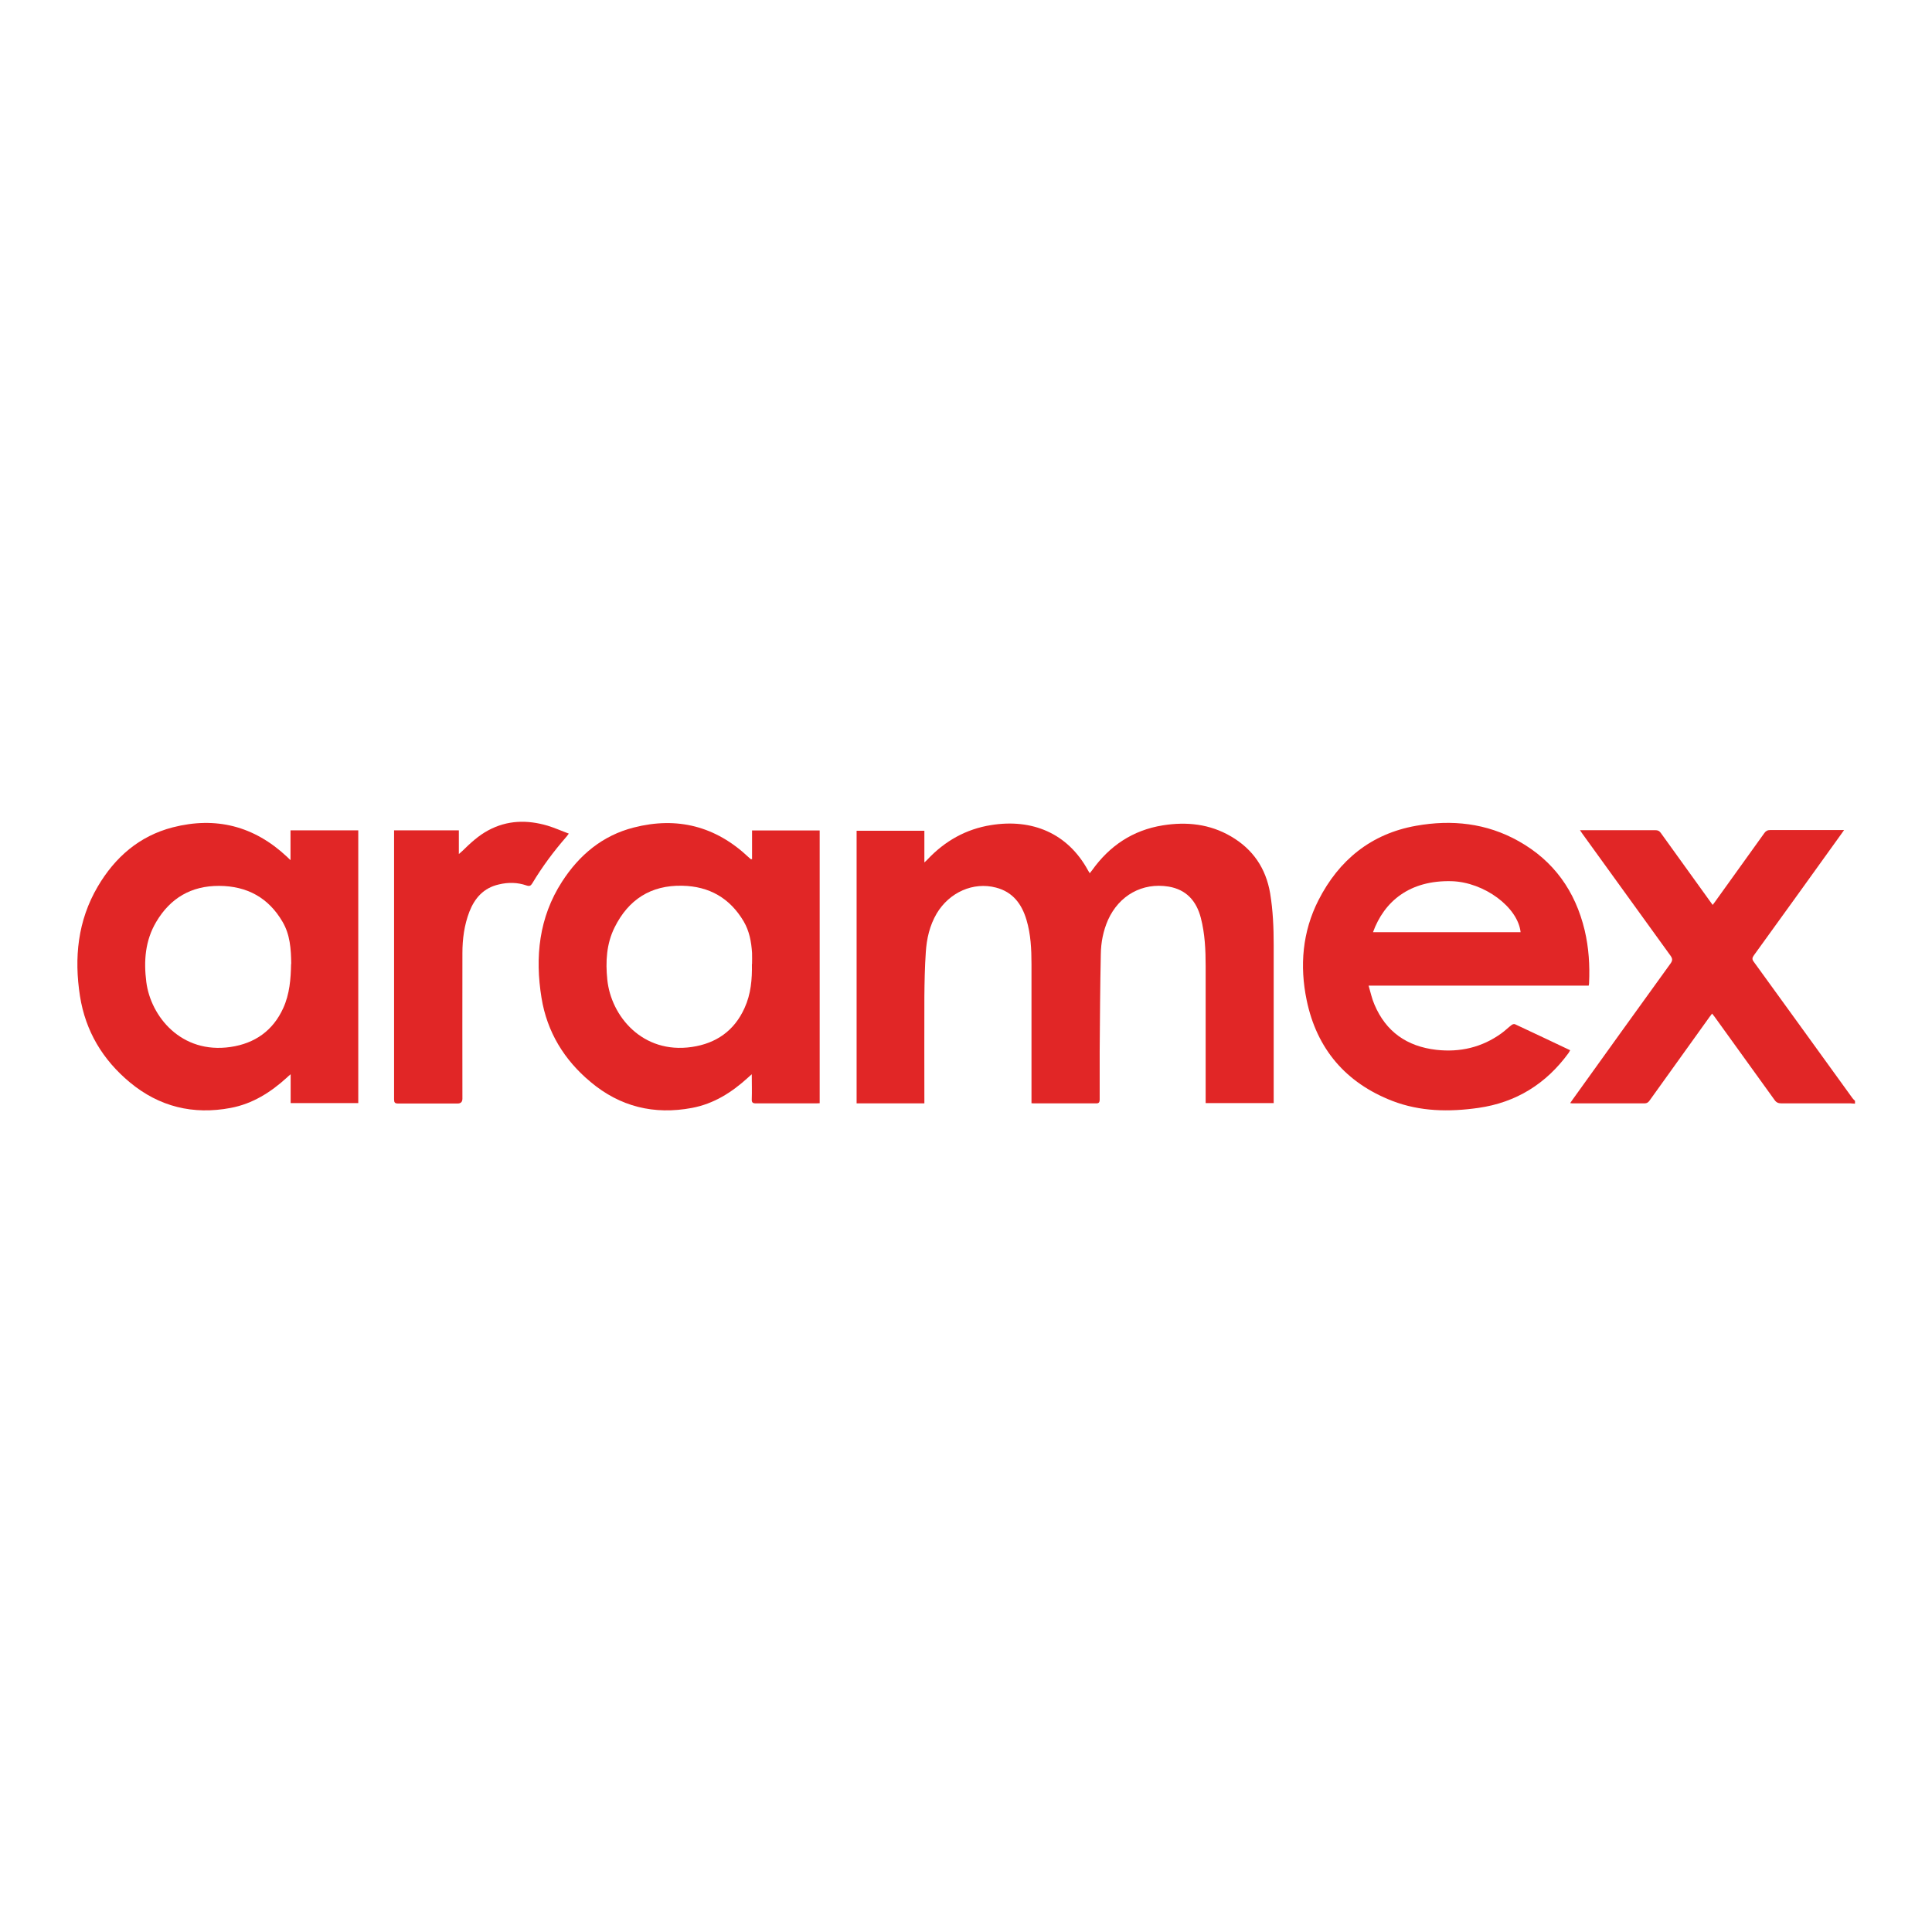
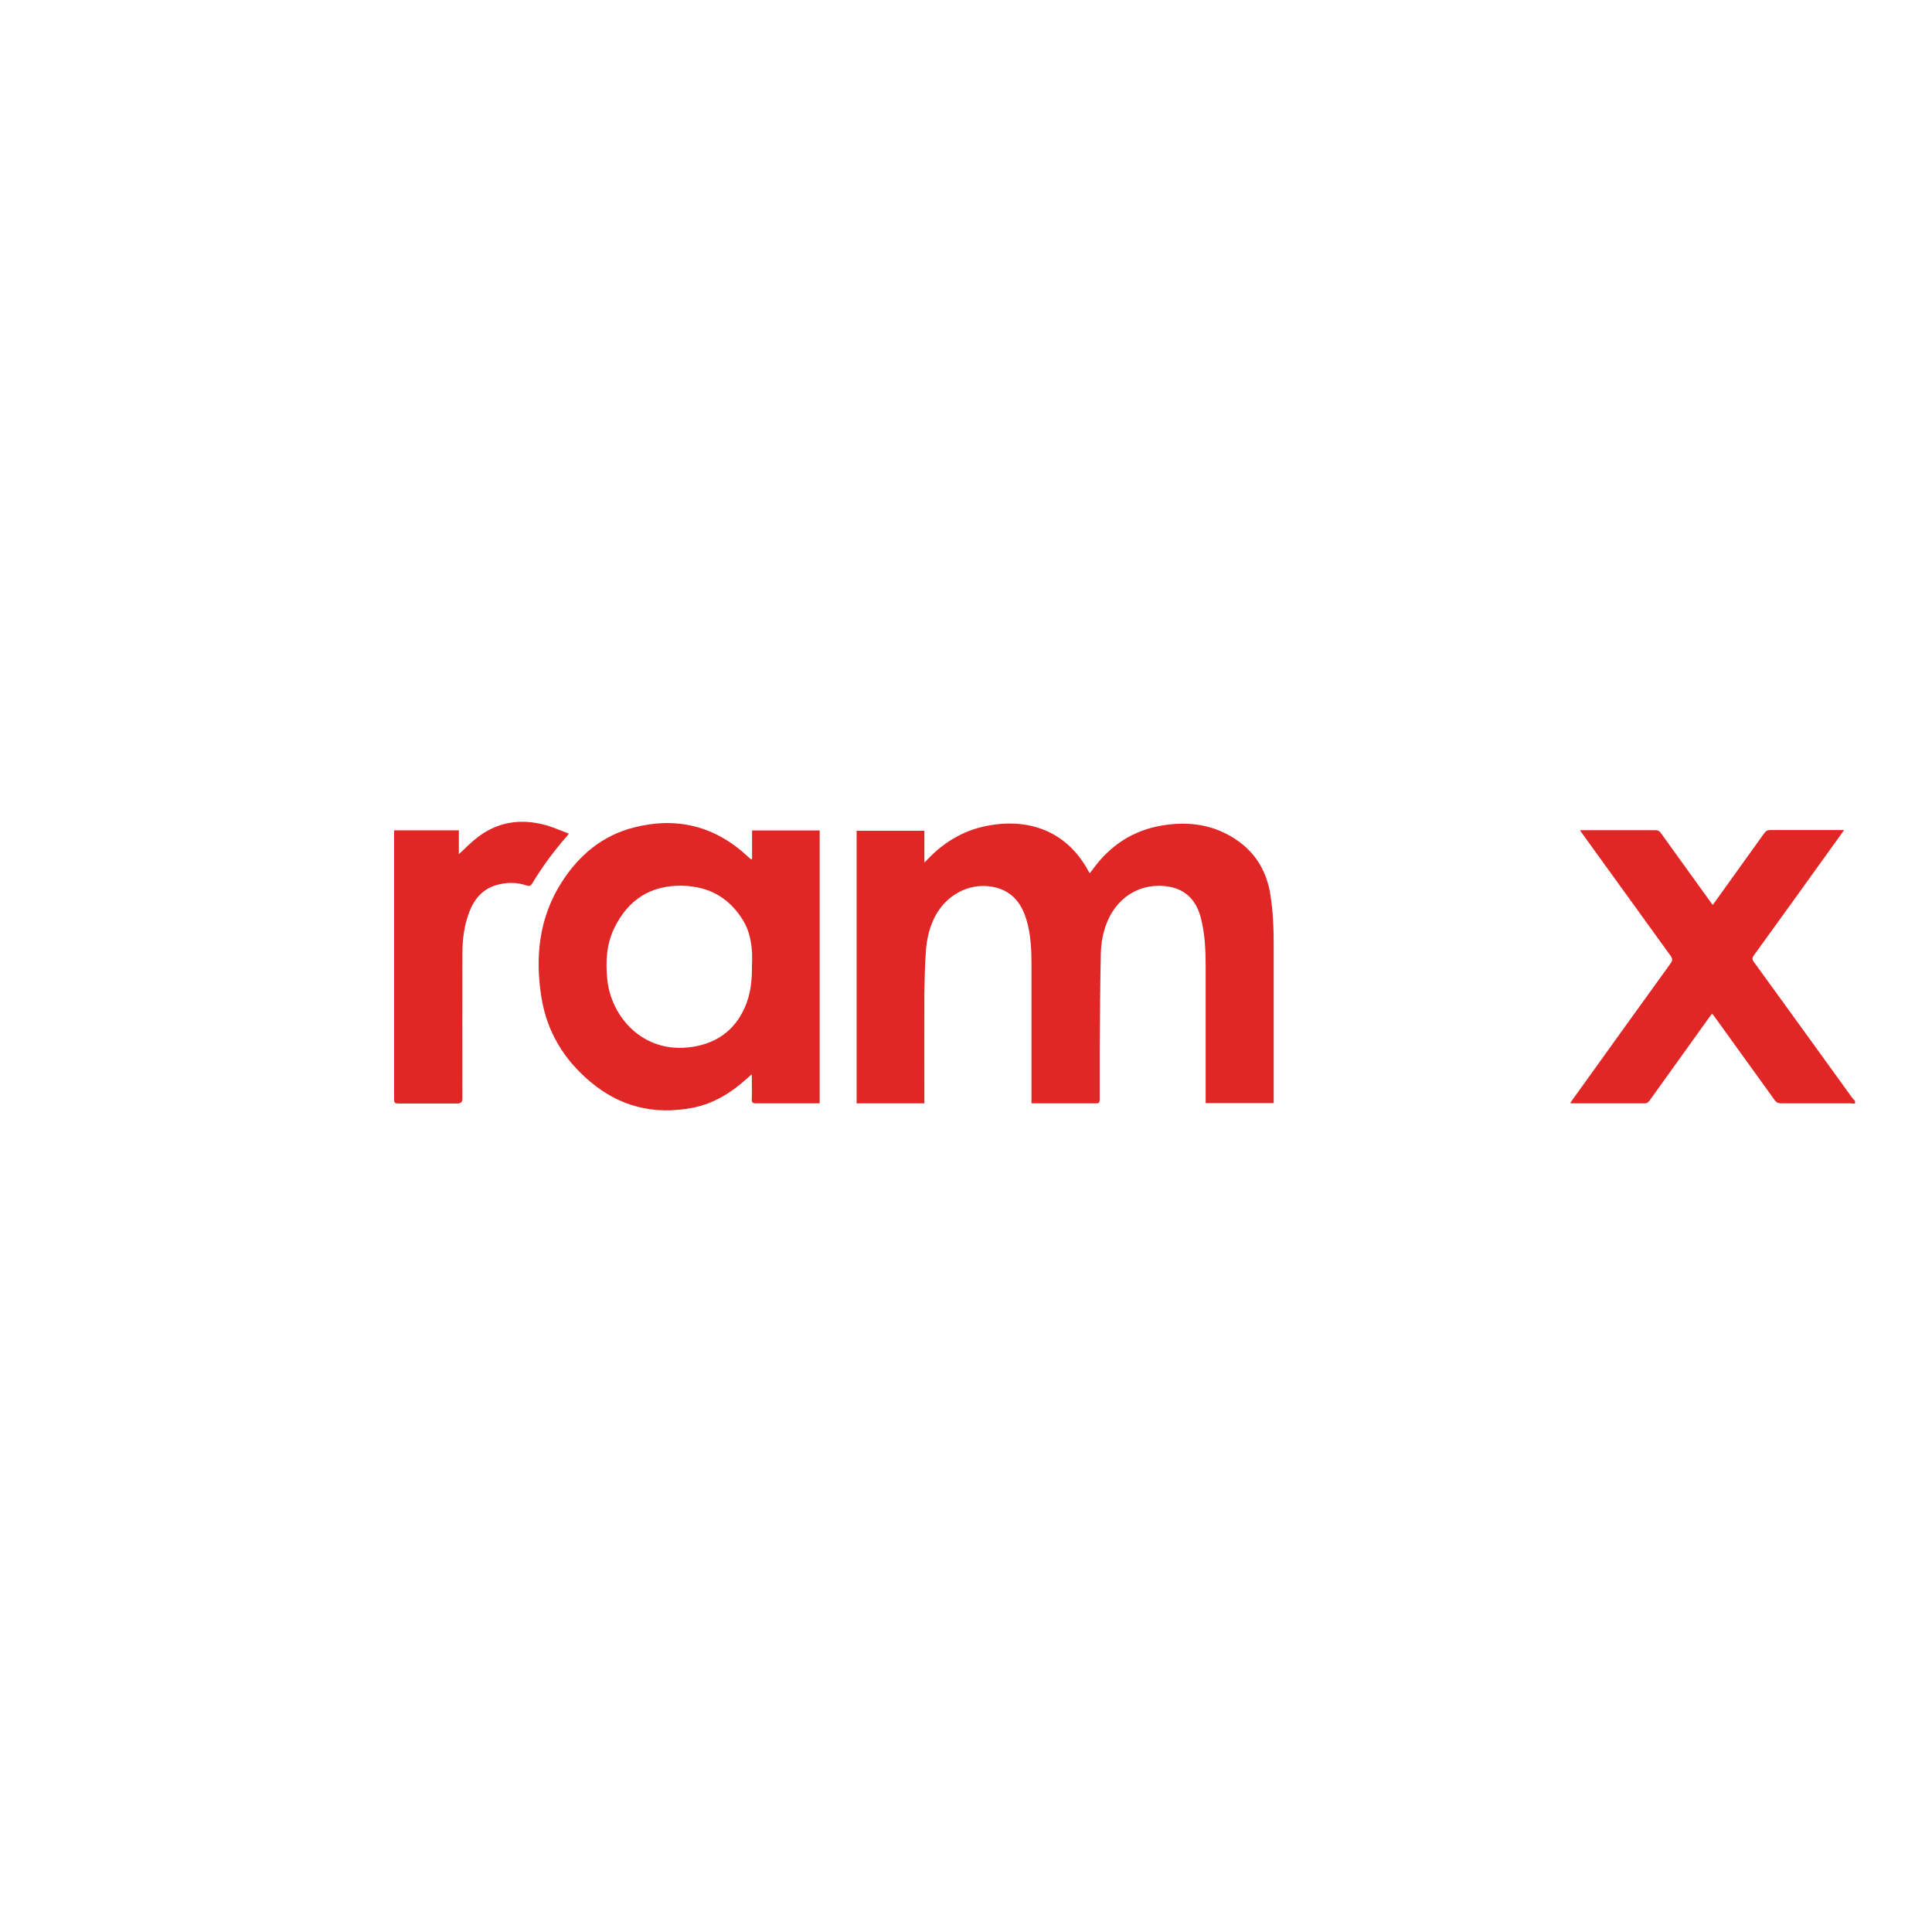
<svg xmlns="http://www.w3.org/2000/svg" id="Layer_1" data-name="Layer 1" viewBox="0 0 136 136">
  <defs>
    <style>
      .cls-1 {
        fill: #e12626;
      }
    </style>
  </defs>
  <path class="cls-1" d="m130.56,77.69c-.1,0-.19-.02-.29-.02-1.62,0-3.24,0-4.86,0-.23,0-.37-.06-.5-.25-1.4-1.95-2.8-3.89-4.21-5.84-.05-.07-.11-.14-.18-.23-.07.1-.13.17-.19.25-1.4,1.95-2.81,3.91-4.21,5.87-.09.13-.19.2-.36.2-1.66,0-3.32,0-4.98,0-.07,0-.14,0-.25-.02.08-.12.15-.21.21-.3,2.28-3.18,4.56-6.35,6.85-9.52.16-.22.15-.35,0-.56-2.07-2.86-4.14-5.72-6.2-8.58-.05-.07-.1-.14-.17-.25.12,0,.19,0,.26,0,1.69,0,3.37,0,5.06,0,.16,0,.26.05.36.18,1.15,1.6,2.3,3.19,3.45,4.79.07.09.13.18.21.29.07-.1.13-.16.18-.24,1.15-1.6,2.31-3.21,3.46-4.82.11-.15.21-.21.4-.21,1.72,0,3.44,0,5.21,0-.08.11-.13.19-.19.27-2.05,2.85-4.1,5.71-6.16,8.55-.12.17-.14.28,0,.46,2.32,3.19,4.62,6.39,6.94,9.59.05.07.12.13.18.19v.2Z" />
  <path class="cls-1" d="m89.65,77.65h-4.78c0-.11,0-.21,0-.31,0-3.11,0-6.21,0-9.32,0-1.15-.05-2.29-.34-3.41-.31-1.19-1.02-1.99-2.27-2.2-1.85-.3-3.48.62-4.26,2.34-.34.77-.5,1.59-.51,2.42-.05,2.28-.06,4.55-.08,6.83,0,1.13,0,2.26,0,3.39,0,.23-.07.29-.29.28-1.41,0-2.82,0-4.23,0-.09,0-.18,0-.28-.01,0-.12,0-.23,0-.33,0-3.15,0-6.31,0-9.46,0-1.05-.05-2.1-.35-3.11-.33-1.11-.95-1.97-2.15-2.28-1.59-.42-3.28.33-4.17,1.82-.5.85-.71,1.78-.77,2.74-.07,1.04-.09,2.08-.1,3.12-.01,2.4,0,4.8,0,7.2,0,.1,0,.19,0,.31h-4.77v-19.19h4.77v2.23c.12-.11.18-.16.23-.22,1.22-1.29,2.7-2.13,4.47-2.41,2.86-.46,5.38.55,6.82,3.19.03.06.07.11.12.2.06-.08.11-.13.16-.2,1.23-1.73,2.87-2.83,4.98-3.17,1.68-.27,3.31-.1,4.81.78,1.54.9,2.45,2.24,2.75,4,.2,1.21.25,2.42.25,3.64,0,3.63,0,7.27,0,10.9,0,.08,0,.16,0,.26Z" />
  <path class="cls-1" d="m52.94,60.49v-2.03h4.76v19.2c-.08,0-.17.01-.25.01-1.41,0-2.82,0-4.23,0-.24,0-.31-.06-.3-.3.02-.56,0-1.12,0-1.75-.12.11-.2.17-.27.24-1.14,1.04-2.4,1.84-3.94,2.13-2.66.5-5.06-.08-7.14-1.83-1.86-1.55-3.06-3.52-3.45-5.91-.47-2.88-.18-5.67,1.44-8.18,1.21-1.88,2.85-3.26,5.06-3.82,3.05-.78,5.75-.09,8.05,2.07.06.06.12.11.18.16,0,0,.03,0,.08,0Zm0,7.37c0-.26.01-.52,0-.78-.05-.78-.19-1.54-.59-2.22-.97-1.64-2.42-2.47-4.32-2.51-2.22-.05-3.8.98-4.77,2.94-.57,1.15-.64,2.4-.51,3.67.26,2.57,2.48,5.25,5.95,4.74,1.71-.25,2.99-1.14,3.71-2.74.45-.98.54-2.03.52-3.1Z" />
-   <path class="cls-1" d="m20.45,60.55v-2.1h4.77v19.2h-4.76v-2.03c-.12.1-.19.16-.26.23-1.14,1.04-2.42,1.85-3.96,2.14-2.64.5-5.03-.08-7.1-1.8-1.91-1.59-3.12-3.6-3.51-6.07-.42-2.7-.16-5.31,1.25-7.71,1.21-2.06,2.92-3.56,5.28-4.17,3.04-.78,5.73-.09,8.03,2.06.07.07.14.13.26.25Zm.05,7.31c-.01-1.05-.08-2.07-.61-2.97-.99-1.7-2.5-2.52-4.46-2.53-1.97-.01-3.44.86-4.43,2.53-.78,1.31-.89,2.75-.7,4.24.31,2.41,2.45,5.08,5.93,4.57,1.71-.25,2.99-1.15,3.71-2.74.45-.99.53-2.05.55-3.1Z" />
-   <path class="cls-1" d="m111.82,69.38h-15.48c.14.47.23.92.41,1.33.81,1.92,2.29,2.95,4.35,3.19,1.67.19,3.22-.17,4.59-1.16.25-.18.47-.4.72-.59.06-.05.18-.08.24-.05,1.29.6,2.57,1.21,3.88,1.83-.04.07-.07.13-.11.19-1.58,2.17-3.69,3.49-6.36,3.87-2.05.29-4.09.26-6.04-.49-3.28-1.27-5.33-3.66-6.04-7.1-.5-2.41-.3-4.81.83-7.03,1.44-2.83,3.71-4.68,6.87-5.24,2.51-.45,4.96-.19,7.22,1.08,2.48,1.39,3.99,3.52,4.65,6.27.29,1.23.37,2.47.31,3.73,0,.05-.01.11-.03.18Zm-4.78-3.76c-.19-1.76-2.56-3.52-4.85-3.59-2.96-.08-4.75,1.42-5.54,3.59h10.4Z" />
  <path class="cls-1" d="m27.74,58.45h4.56v1.67c.13-.11.2-.17.26-.23.55-.54,1.12-1.07,1.81-1.44,1.34-.72,2.74-.75,4.17-.33.5.15.98.37,1.5.56-.07.1-.11.15-.15.2-.9,1.03-1.72,2.13-2.42,3.3-.11.18-.2.22-.41.15-.64-.22-1.29-.23-1.95-.07-1.06.24-1.69.95-2.07,1.92-.36.94-.49,1.92-.49,2.92-.01,3.41,0,6.83,0,10.24q0,.34-.34.34c-1.39,0-2.79,0-4.18,0-.24,0-.29-.07-.29-.3,0-6.21,0-12.42,0-18.63v-.29Z" />
</svg>